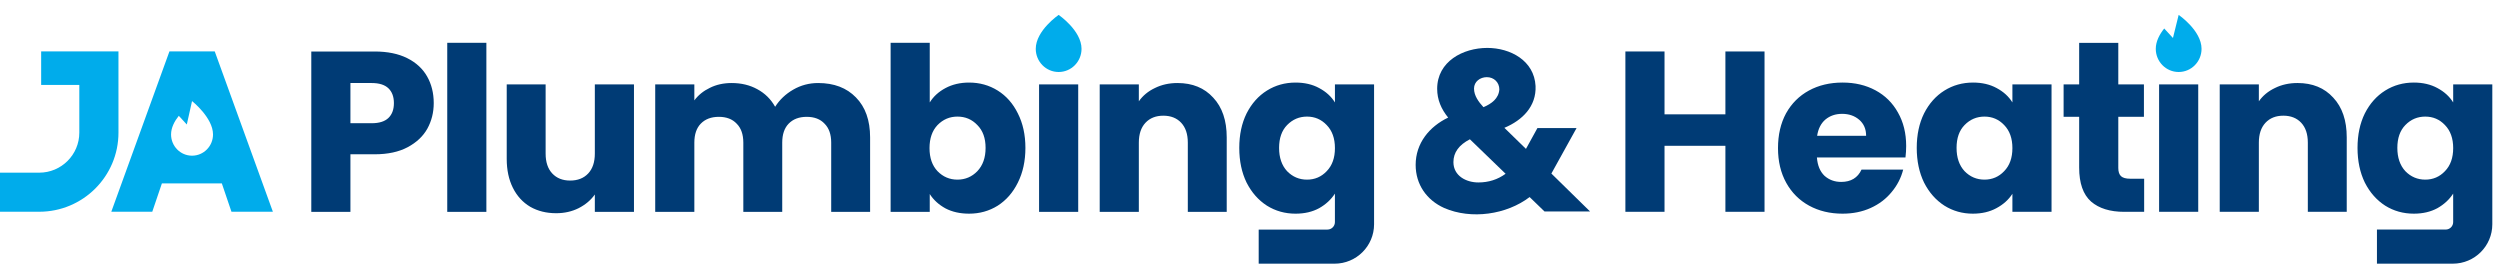
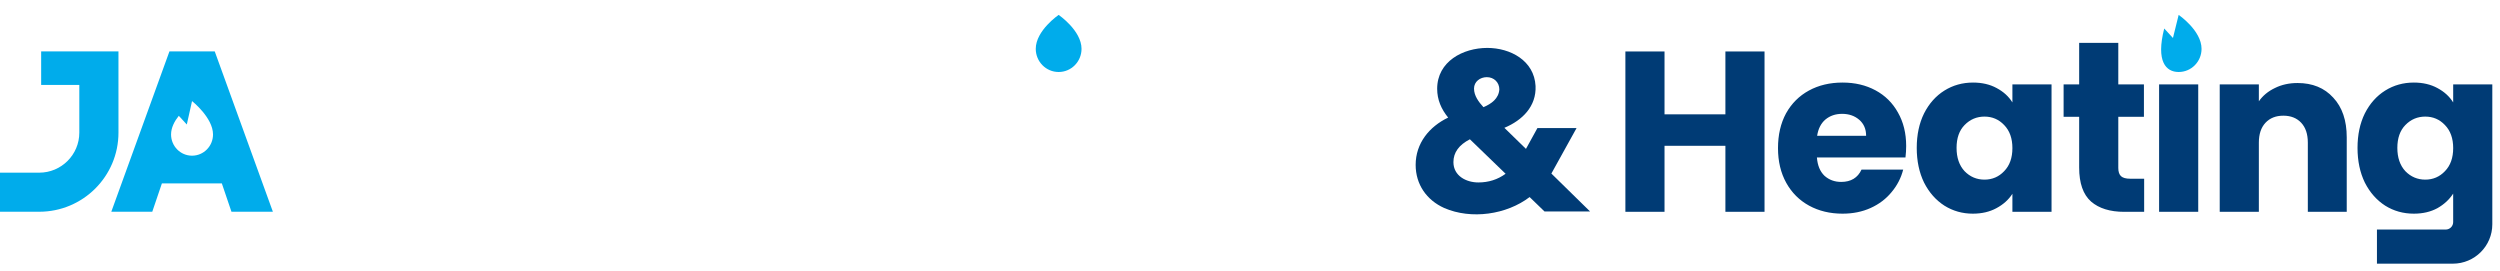
<svg xmlns="http://www.w3.org/2000/svg" fill="none" viewBox="0 0 304 33" height="33" width="304">
-   <path fill="#003B75" d="M157.541 10.04C158.635 10.04 159.591 10.262 160.407 10.707C161.242 11.151 161.883 11.734 162.328 12.457V10.262H167.087V27.272C167.087 29.918 164.937 32.063 162.286 32.063H153.057V27.916H161.418C161.919 27.915 162.325 27.509 162.325 27.009V23.543C161.861 24.263 161.222 24.854 160.407 25.316C159.591 25.76 158.635 25.983 157.541 25.983C156.261 25.983 155.101 25.658 154.062 25.01C153.023 24.344 152.198 23.409 151.586 22.206C150.992 20.984 150.695 19.576 150.695 17.984C150.695 16.392 150.992 14.993 151.586 13.79C152.198 12.586 153.023 11.66 154.062 11.012C155.101 10.364 156.261 10.04 157.541 10.04ZM113.057 12.457C113.503 11.735 114.142 11.151 114.977 10.707C115.812 10.262 116.768 10.041 117.844 10.04C119.123 10.04 120.283 10.364 121.322 11.012C122.361 11.66 123.178 12.586 123.771 13.79C124.383 14.993 124.69 16.392 124.69 17.984C124.69 19.576 124.383 20.984 123.771 22.206C123.178 23.409 122.361 24.344 121.322 25.01C120.283 25.658 119.124 25.982 117.844 25.982C116.749 25.982 115.794 25.769 114.977 25.343C114.161 24.899 113.521 24.316 113.057 23.594V25.76H108.299V5.208H113.057V12.457ZM66.348 18.678C66.348 19.715 66.617 20.52 67.155 21.094C67.693 21.668 68.417 21.956 69.326 21.956C70.254 21.956 70.986 21.668 71.524 21.094C72.062 20.52 72.332 19.715 72.332 18.678V10.262H77.091V25.76H72.332V23.649C71.85 24.334 71.191 24.89 70.356 25.316C69.54 25.723 68.63 25.927 67.629 25.927C66.441 25.927 65.393 25.667 64.484 25.149C63.575 24.612 62.87 23.844 62.369 22.844C61.868 21.844 61.617 20.669 61.617 19.317V10.262H66.348V18.678ZM45.561 6.263C47.12 6.263 48.437 6.532 49.513 7.069C50.589 7.606 51.396 8.346 51.934 9.291C52.472 10.235 52.742 11.318 52.742 12.54C52.742 13.669 52.482 14.707 51.963 15.651C51.443 16.577 50.645 17.326 49.569 17.9C48.493 18.474 47.157 18.761 45.561 18.761H42.612V25.76H37.853V6.263H45.561ZM59.143 25.76H54.385V5.208H59.143V25.76ZM99.488 10.096C101.417 10.096 102.948 10.679 104.08 11.845C105.23 13.012 105.805 14.632 105.805 16.706V25.76H101.074V17.344C101.074 16.345 100.805 15.576 100.267 15.04C99.748 14.484 99.024 14.207 98.096 14.207C97.169 14.207 96.436 14.484 95.898 15.04C95.379 15.576 95.119 16.345 95.119 17.344V25.76H90.388V17.344C90.387 16.345 90.119 15.576 89.581 15.04C89.061 14.484 88.338 14.207 87.41 14.207C86.482 14.207 85.75 14.484 85.212 15.04C84.692 15.576 84.433 16.345 84.432 17.344V25.76H79.674V10.262H84.432V12.207C84.915 11.559 85.546 11.05 86.325 10.679C87.104 10.29 87.985 10.096 88.969 10.096C90.137 10.096 91.177 10.345 92.086 10.845C93.013 11.345 93.737 12.058 94.257 12.984C94.795 12.132 95.527 11.438 96.455 10.901C97.382 10.364 98.394 10.096 99.488 10.096ZM131.11 25.76H126.351V10.262H131.11V25.76ZM143.186 10.096C145.004 10.096 146.451 10.689 147.527 11.873C148.622 13.04 149.169 14.65 149.169 16.706V25.76H144.438V17.344C144.438 16.308 144.169 15.502 143.632 14.928C143.094 14.354 142.37 14.068 141.461 14.068C140.552 14.068 139.828 14.354 139.29 14.928C138.752 15.502 138.483 16.308 138.483 17.344V25.76H133.724V10.262H138.483V12.318C138.965 11.633 139.614 11.095 140.43 10.707C141.247 10.299 142.166 10.096 143.186 10.096ZM116.425 14.178C115.478 14.178 114.672 14.521 114.004 15.207C113.354 15.892 113.029 16.826 113.029 18.011C113.029 19.196 113.354 20.132 114.004 20.817C114.671 21.502 115.479 21.844 116.425 21.844C117.371 21.844 118.178 21.502 118.845 20.817C119.513 20.113 119.847 19.169 119.847 17.984C119.847 16.799 119.513 15.873 118.845 15.207C118.196 14.521 117.389 14.178 116.425 14.178ZM158.932 14.178C157.986 14.178 157.179 14.521 156.511 15.207C155.862 15.873 155.537 16.799 155.537 17.984C155.537 19.169 155.862 20.113 156.511 20.817C157.179 21.502 157.986 21.844 158.932 21.844C159.879 21.844 160.677 21.502 161.326 20.817C161.994 20.132 162.328 19.196 162.328 18.011C162.328 16.826 161.994 15.892 161.326 15.207C160.677 14.521 159.879 14.178 158.932 14.178ZM42.612 14.984H45.2C46.109 14.984 46.786 14.771 47.231 14.345C47.676 13.919 47.899 13.317 47.899 12.54C47.899 11.762 47.676 11.161 47.231 10.735C46.786 10.309 46.109 10.096 45.2 10.096H42.612V14.984Z" />
  <path fill="#00ACEB" d="M131.514 5.938C131.514 7.494 130.268 8.755 128.731 8.755C127.194 8.755 125.948 7.494 125.948 5.938C125.948 3.712 128.731 1.811 128.731 1.811C128.731 1.811 131.514 3.71 131.514 5.938Z" />
  <path fill="#003B75" d="M186.003 23.963L187.812 25.713H193.35L188.647 21.103L191.708 15.576H186.949L185.558 18.103L182.932 15.543C185.139 14.621 186.831 12.922 186.724 10.459C186.561 7.356 183.646 5.827 180.855 5.827C177.907 5.827 174.76 7.47 174.76 10.799C174.76 12.133 175.262 13.273 176.096 14.298C173.795 15.398 172.144 17.426 172.144 20.047C172.144 22.422 173.47 24.329 175.623 25.296C178.909 26.718 183.189 26.106 186.003 23.963ZM182.32 10.871C182.317 10.027 181.675 9.382 180.799 9.382C179.992 9.382 179.241 9.916 179.241 10.771C179.241 11.642 179.803 12.395 180.389 13.033C181.366 12.617 182.242 11.99 182.32 10.871ZM183.081 21.13C182.116 21.834 181.013 22.186 179.769 22.186C178.277 22.186 176.736 21.375 176.736 19.714C176.736 18.547 177.404 17.622 178.74 16.936L183.081 21.13Z" clip-rule="evenodd" fill-rule="evenodd" />
  <path fill="#003B75" d="M293.521 10.039C294.615 10.039 295.57 10.262 296.387 10.706C297.221 11.151 297.861 11.733 298.307 12.455V10.262H303.065V27.271C303.065 29.917 300.917 32.062 298.266 32.062H289.037V27.914H297.397C297.898 27.914 298.305 27.508 298.305 27.008V23.541C297.841 24.262 297.202 24.853 296.387 25.315C295.57 25.759 294.615 25.982 293.521 25.982C292.24 25.982 291.081 25.657 290.042 25.009C289.003 24.343 288.178 23.408 287.565 22.204C286.972 20.982 286.675 19.575 286.675 17.983C286.675 16.39 286.972 14.992 287.565 13.788C288.178 12.585 289.003 11.659 290.042 11.011C291.081 10.363 292.241 10.039 293.521 10.039ZM224.054 10.039C225.556 10.039 226.892 10.354 228.061 10.984C229.229 11.613 230.139 12.511 230.788 13.678C231.456 14.844 231.79 16.205 231.79 17.76C231.79 18.204 231.762 18.667 231.706 19.149H220.937C221.011 20.111 221.316 20.853 221.854 21.371C222.411 21.871 223.089 22.121 223.887 22.121C225.074 22.121 225.9 21.621 226.363 20.621H231.428C231.168 21.64 230.695 22.556 230.009 23.37C229.341 24.185 228.497 24.825 227.477 25.287C226.456 25.75 225.315 25.982 224.054 25.982C222.532 25.982 221.178 25.657 219.99 25.009C218.803 24.361 217.875 23.435 217.207 22.232C216.539 21.028 216.205 19.621 216.205 18.01C216.205 16.399 216.53 14.992 217.18 13.788C217.848 12.585 218.776 11.659 219.963 11.011C221.15 10.363 222.514 10.039 224.054 10.039ZM239.922 10.039C241.016 10.039 241.972 10.262 242.788 10.706C243.623 11.151 244.263 11.733 244.708 12.455V10.262H249.467V25.759H244.708V23.565C244.244 24.287 243.595 24.87 242.761 25.315C241.944 25.759 240.988 25.982 239.894 25.982C238.632 25.982 237.482 25.657 236.443 25.009C235.404 24.343 234.579 23.408 233.967 22.204C233.373 20.982 233.076 19.575 233.076 17.983C233.076 16.39 233.373 14.992 233.967 13.788C234.579 12.585 235.405 11.659 236.443 11.011C237.482 10.363 238.642 10.039 239.922 10.039ZM202.406 13.9H209.809V6.262H214.567V25.759H209.809V17.733H202.406V25.759H197.647V6.262H202.406V13.9ZM257.585 10.261H260.702V14.205H257.585V20.427C257.585 20.89 257.697 21.222 257.919 21.426C258.142 21.63 258.513 21.732 259.032 21.732H260.729V25.759H258.309C256.583 25.759 255.238 25.342 254.273 24.509C253.309 23.657 252.826 22.278 252.826 20.371V14.205H250.934V10.261H252.826V5.21H257.585V10.261ZM267.305 25.759H262.546V10.262H267.305V25.759ZM279.38 10.095C281.198 10.095 282.646 10.687 283.722 11.872C284.816 13.039 285.363 14.65 285.363 16.705V25.759H280.632V17.344C280.632 16.307 280.363 15.501 279.825 14.927C279.287 14.353 278.563 14.067 277.654 14.067C276.746 14.067 276.022 14.353 275.484 14.927C274.946 15.501 274.677 16.307 274.677 17.344V25.759H269.918V10.261H274.677V12.317C275.159 11.632 275.809 11.094 276.625 10.705C277.441 10.298 278.36 10.095 279.38 10.095ZM241.313 14.178C240.367 14.178 239.559 14.52 238.892 15.205C238.242 15.872 237.918 16.798 237.918 17.983C237.918 19.168 238.242 20.112 238.892 20.816C239.559 21.501 240.367 21.843 241.313 21.843C242.259 21.843 243.057 21.5 243.706 20.816C244.374 20.131 244.708 19.195 244.708 18.01C244.708 16.825 244.374 15.89 243.706 15.205C243.057 14.52 242.259 14.178 241.313 14.178ZM294.912 14.178C293.966 14.178 293.159 14.52 292.491 15.205C291.842 15.872 291.517 16.798 291.517 17.983C291.517 19.168 291.842 20.112 292.491 20.816C293.159 21.5 293.966 21.843 294.912 21.843C295.858 21.843 296.655 21.5 297.305 20.816C297.973 20.131 298.307 19.195 298.307 18.01C298.307 16.825 297.973 15.89 297.305 15.205C296.655 14.52 295.858 14.178 294.912 14.178ZM223.998 13.844C223.2 13.844 222.522 14.075 221.966 14.538C221.428 15.001 221.094 15.659 220.964 16.511H226.92C226.92 15.696 226.641 15.048 226.085 14.567C225.528 14.085 224.833 13.844 223.998 13.844Z" />
-   <path fill="#00ACEB" d="M264.925 8.755C266.462 8.755 267.708 7.494 267.708 5.938C267.708 3.71 264.925 1.811 264.925 1.811L264.231 4.618L263.169 3.464C262.614 4.16 262.142 5.022 262.142 5.938C262.142 7.494 263.388 8.755 264.925 8.755Z" clip-rule="evenodd" fill-rule="evenodd" />
+   <path fill="#00ACEB" d="M264.925 8.755C266.462 8.755 267.708 7.494 267.708 5.938C267.708 3.71 264.925 1.811 264.925 1.811L264.231 4.618L263.169 3.464C262.142 7.494 263.388 8.755 264.925 8.755Z" clip-rule="evenodd" fill-rule="evenodd" />
  <path fill="#00ACEB" d="M5.005 6.252H14.405L14.406 16.128C14.406 21.441 10.09 25.748 4.766 25.748H1.23684e-05L0 20.997L4.766 20.997C7.461 20.997 9.645 18.817 9.645 16.128V10.328H5.005V6.252Z" />
  <path fill="#00ACEB" d="M26.976 22.305H19.685L18.516 25.748H13.534L20.603 6.252H26.113L33.182 25.748H28.145L26.976 22.305ZM23.352 18.931C24.761 18.931 25.903 17.775 25.903 16.349C25.903 14.307 23.352 12.29 23.352 12.29L22.716 15.139L21.742 14.082C21.233 14.72 20.801 15.509 20.801 16.349C20.801 17.775 21.943 18.931 23.352 18.931Z" clip-rule="evenodd" fill-rule="evenodd" />
</svg>